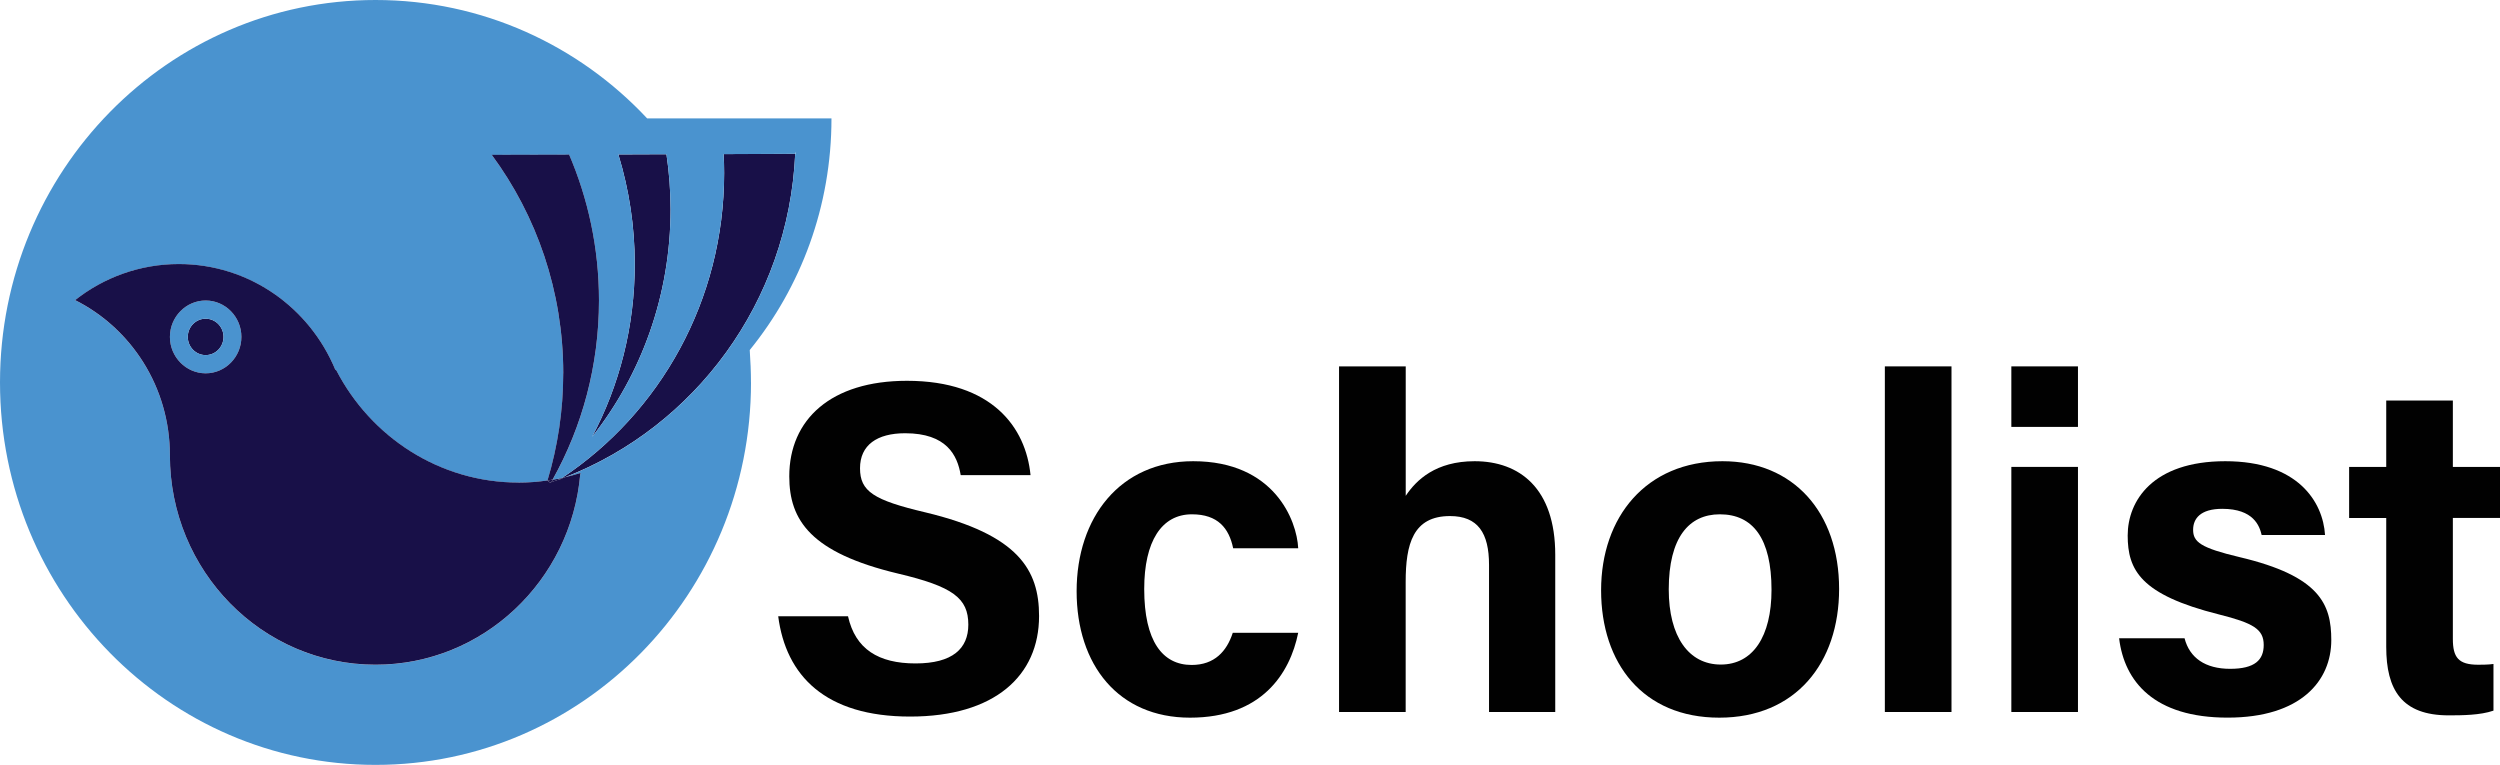
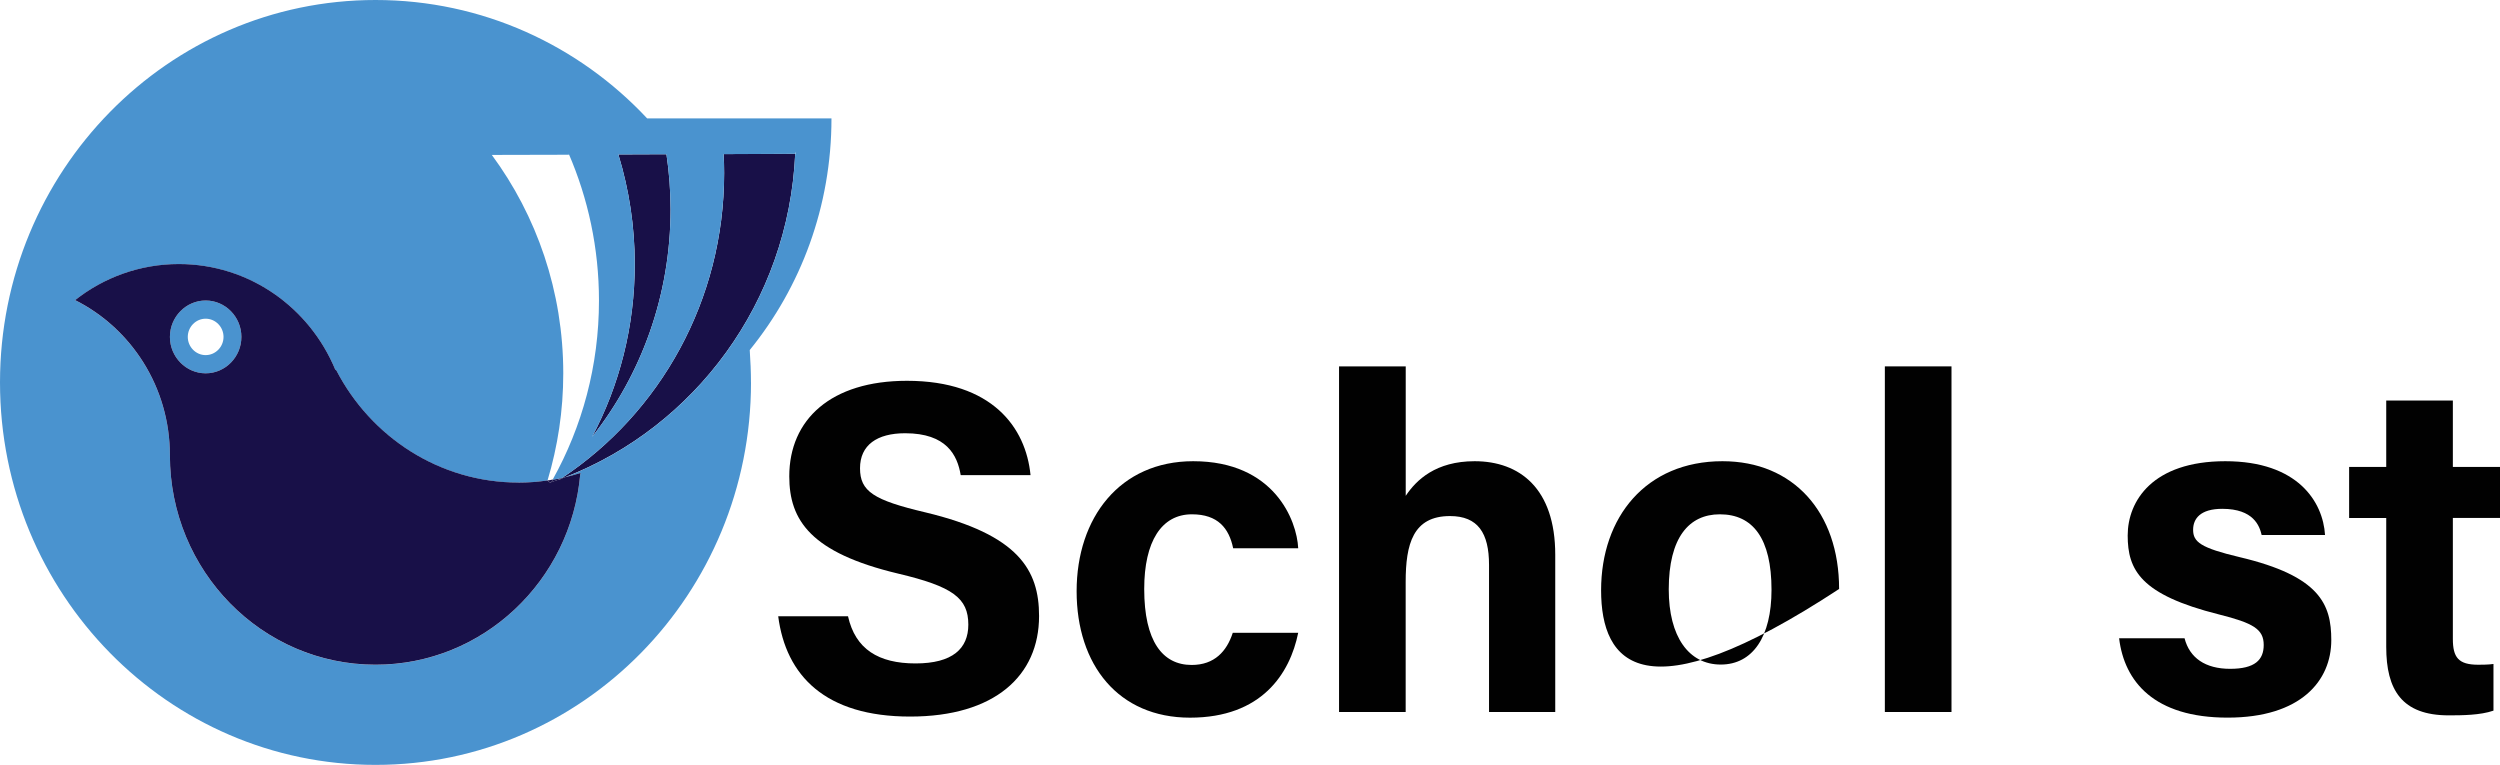
<svg xmlns="http://www.w3.org/2000/svg" width="134" height="41" viewBox="0 0 134 41" fill="none">
  <g clip-path="url(#clip0_1_821)">
-     <path d="M30.067 25.663L29.98 25.722L30.009 25.683C30.029 25.673 30.047 25.663 30.067 25.663Z" fill="#181048" />
    <path d="M30.268 25.585C30.201 25.613 30.133 25.634 30.067 25.663C30.095 25.642 30.125 25.634 30.143 25.603C30.191 25.603 30.23 25.593 30.268 25.583V25.585Z" fill="#181048" />
    <path d="M30.143 25.605C30.123 25.634 30.095 25.644 30.067 25.665C30.047 25.665 30.029 25.675 30.009 25.685L30.057 25.626C30.085 25.626 30.115 25.616 30.143 25.605Z" fill="#181048" />
    <path d="M29.625 25.701C29.77 25.691 29.912 25.663 30.057 25.624L30.009 25.683C29.856 25.742 29.711 25.789 29.559 25.838C29.587 25.789 29.607 25.751 29.625 25.701Z" fill="#181048" />
    <path d="M29.348 25.751C29.444 25.74 29.53 25.73 29.625 25.701C29.605 25.751 29.587 25.789 29.559 25.838C29.53 25.849 29.51 25.859 29.482 25.867L29.348 25.761V25.751Z" fill="#181048" />
    <path d="M35.942 11.225C35.942 15.843 34.369 20.09 31.734 23.418C33.2 20.665 34.024 17.502 34.024 14.155C34.024 12.126 33.716 10.172 33.162 8.337L33.142 8.277L35.721 8.267C35.866 9.233 35.942 10.219 35.942 11.225Z" fill="#181048" />
    <path d="M42.623 8.238C42.267 16.184 37.236 22.89 30.268 25.585C30.23 25.595 30.191 25.605 30.143 25.605C35.376 22.121 38.816 16.107 38.816 9.274C38.816 8.932 38.806 8.59 38.788 8.259L42.623 8.238Z" fill="#181048" />
    <path d="M35.942 11.225C35.942 10.221 35.866 9.235 35.721 8.267L33.142 8.277L33.162 8.337C33.718 10.172 34.024 12.123 34.024 14.155C34.024 17.504 33.2 20.667 31.734 23.418C34.369 20.09 35.942 15.843 35.942 11.225ZM40.254 20.499C40.254 31.823 31.246 40.998 20.128 40.998C9.011 40.998 0 31.823 0 20.499C0 9.175 9.011 0 20.128 0C25.851 0 31.025 2.43 34.687 6.346H44.567C44.567 11.062 42.928 15.384 40.186 18.762C40.224 19.339 40.252 19.914 40.252 20.499H40.254ZM26.357 8.298C28.763 11.559 30.191 15.61 30.191 20.012C30.191 22.013 29.894 23.936 29.348 25.753C28.84 25.83 28.321 25.869 27.795 25.869C23.559 25.869 19.879 23.429 18.029 19.857L17.971 19.818C16.591 16.489 13.361 14.157 9.585 14.157C7.496 14.157 5.56 14.879 4.027 16.09C7.036 17.604 9.107 20.757 9.107 24.407C9.107 30.605 14.042 35.632 20.128 35.632C25.879 35.632 30.603 31.141 31.101 25.421L31.121 25.354C30.844 25.442 30.555 25.519 30.268 25.589C37.236 22.895 42.267 16.189 42.623 8.243H42.651L42.631 8.126C42.631 8.165 42.631 8.204 42.621 8.243L38.786 8.263C38.806 8.594 38.814 8.936 38.814 9.278C38.814 16.111 35.373 22.123 30.141 25.609C30.113 25.62 30.083 25.63 30.055 25.63C29.91 25.669 29.767 25.697 29.623 25.708C31.204 22.876 32.105 19.597 32.105 16.113C32.105 13.302 31.521 10.636 30.477 8.226L30.497 8.294L26.357 8.304V8.298Z" fill="#4A93CF" />
-     <path d="M30.191 20.012C30.191 15.61 28.763 11.559 26.357 8.298L30.497 8.288L30.477 8.22C31.521 10.632 32.105 13.296 32.105 16.107C32.105 19.591 31.204 22.872 29.623 25.701C29.526 25.73 29.44 25.74 29.346 25.751C29.892 23.934 30.189 22.011 30.189 20.01L30.191 20.012Z" fill="#181048" />
-     <path d="M11.023 19.034C11.552 19.034 11.981 18.597 11.981 18.058C11.981 17.519 11.552 17.082 11.023 17.082C10.494 17.082 10.065 17.519 10.065 18.058C10.065 18.597 10.494 19.034 11.023 19.034Z" fill="#181048" />
    <path d="M11.981 18.058C11.981 17.522 11.55 17.082 11.023 17.082C10.497 17.082 10.065 17.522 10.065 18.058C10.065 18.594 10.497 19.034 11.023 19.034C11.55 19.034 11.981 18.594 11.981 18.058ZM11.023 16.107C12.078 16.107 12.939 16.984 12.939 18.058C12.939 19.132 12.078 20.01 11.023 20.01C9.969 20.01 9.107 19.132 9.107 18.058C9.107 16.984 9.969 16.107 11.023 16.107Z" fill="#4A93CF" />
    <path d="M12.939 18.058C12.939 16.984 12.078 16.107 11.023 16.107C9.969 16.107 9.107 16.984 9.107 18.058C9.107 19.132 9.969 20.01 11.023 20.01C12.078 20.01 12.939 19.132 12.939 18.058ZM27.795 25.867C28.321 25.867 28.84 25.828 29.348 25.751V25.761L29.482 25.867C29.51 25.857 29.53 25.847 29.559 25.838C29.711 25.789 29.856 25.74 30.009 25.683L29.98 25.722L30.067 25.663C30.133 25.634 30.201 25.613 30.268 25.585C30.555 25.517 30.842 25.438 31.121 25.35L31.101 25.417C30.603 31.137 25.879 35.628 20.128 35.628C14.042 35.628 9.107 30.601 9.107 24.402C9.107 20.751 7.036 17.598 4.027 16.086C5.56 14.875 7.496 14.153 9.585 14.153C13.361 14.153 16.591 16.485 17.971 19.814L18.029 19.852C19.879 23.424 23.559 25.865 27.795 25.865V25.867Z" fill="#181048" />
    <path d="M45.454 33.034C45.846 34.791 47.083 35.56 49.072 35.56C51.06 35.56 51.902 34.762 51.902 33.482C51.902 32.058 51.075 31.44 48.136 30.744C43.462 29.627 42.305 27.895 42.305 25.532C42.305 22.481 44.544 20.411 48.612 20.411C53.173 20.411 54.989 22.909 55.236 25.468H51.494C51.316 24.392 50.731 23.222 48.516 23.222C47.007 23.222 46.097 23.856 46.097 25.098C46.097 26.34 46.826 26.808 49.602 27.463C54.6 28.662 55.694 30.556 55.694 33.021C55.694 36.217 53.32 38.408 48.781 38.408C44.241 38.408 42.124 36.221 41.712 33.032H45.454V33.034Z" fill="#010101" />
    <path d="M69.584 33.917C69.14 36.106 67.627 38.467 63.785 38.467C59.943 38.467 57.707 35.638 57.707 31.689C57.707 27.741 60.031 24.721 63.956 24.721C68.304 24.721 69.513 27.899 69.584 29.386H66.097C65.876 28.316 65.281 27.567 63.887 27.567C62.254 27.567 61.33 29.024 61.33 31.571C61.33 34.367 62.309 35.642 63.873 35.642C65.101 35.642 65.757 34.904 66.077 33.917H69.586H69.584Z" fill="#010101" />
    <path d="M75.347 19.638V26.577C75.913 25.726 76.957 24.721 79.04 24.721C81.445 24.721 83.361 26.172 83.361 29.734V38.163H79.812V30.278C79.812 28.57 79.217 27.661 77.719 27.661C75.734 27.661 75.344 29.165 75.344 31.192V38.163H71.773V19.638H75.347Z" fill="#010101" />
-     <path d="M98.576 31.569C98.576 35.544 96.24 38.467 92.154 38.467C88.069 38.467 85.819 35.56 85.819 31.638C85.819 27.717 88.226 24.721 92.323 24.721C96.12 24.721 98.576 27.451 98.576 31.569ZM89.445 31.593C89.445 34.122 90.513 35.62 92.233 35.62C93.952 35.62 94.953 34.12 94.953 31.616C94.953 28.866 93.962 27.567 92.183 27.567C90.525 27.567 89.445 28.817 89.445 31.593Z" fill="#010101" />
+     <path d="M98.576 31.569C88.069 38.467 85.819 35.56 85.819 31.638C85.819 27.717 88.226 24.721 92.323 24.721C96.12 24.721 98.576 27.451 98.576 31.569ZM89.445 31.593C89.445 34.122 90.513 35.62 92.233 35.62C93.952 35.62 94.953 34.12 94.953 31.616C94.953 28.866 93.962 27.567 92.183 27.567C90.525 27.567 89.445 28.817 89.445 31.593Z" fill="#010101" />
    <path d="M101.028 38.163V19.638H104.6V38.163H101.028Z" fill="#010101" />
-     <path d="M107.808 19.638H111.379V22.882H107.808V19.638ZM107.808 25.026H111.379V38.163H107.808V25.026Z" fill="#010101" />
    <path d="M117.093 34.214C117.362 35.261 118.202 35.849 119.536 35.849C120.869 35.849 121.335 35.366 121.335 34.57C121.335 33.727 120.781 33.396 118.933 32.933C114.731 31.878 114.044 30.554 114.044 28.701C114.044 26.847 115.384 24.721 119.275 24.721C123.165 24.721 124.511 26.896 124.622 28.676H121.225C121.111 28.191 120.793 27.273 119.114 27.273C117.933 27.273 117.551 27.805 117.551 28.396C117.551 29.05 117.951 29.366 120.046 29.863C124.348 30.881 124.957 32.385 124.957 34.31C124.957 36.485 123.332 38.465 119.399 38.465C115.466 38.465 113.867 36.54 113.584 34.212H117.093V34.214Z" fill="#010101" />
    <path d="M125.913 25.026H127.902V21.469H131.473V25.026H134V27.762H131.473V34.245C131.473 35.241 131.772 35.63 132.837 35.63C133.036 35.63 133.383 35.628 133.65 35.589V38.091C132.941 38.336 131.971 38.343 131.25 38.343C128.733 38.343 127.902 36.972 127.902 34.674V27.764H125.913V25.026Z" fill="#010101" />
  </g>
  <defs>
    <clipPath id="clip0_1_821">
      <rect width="134" height="41" fill="white" />
    </clipPath>
  </defs>
</svg>